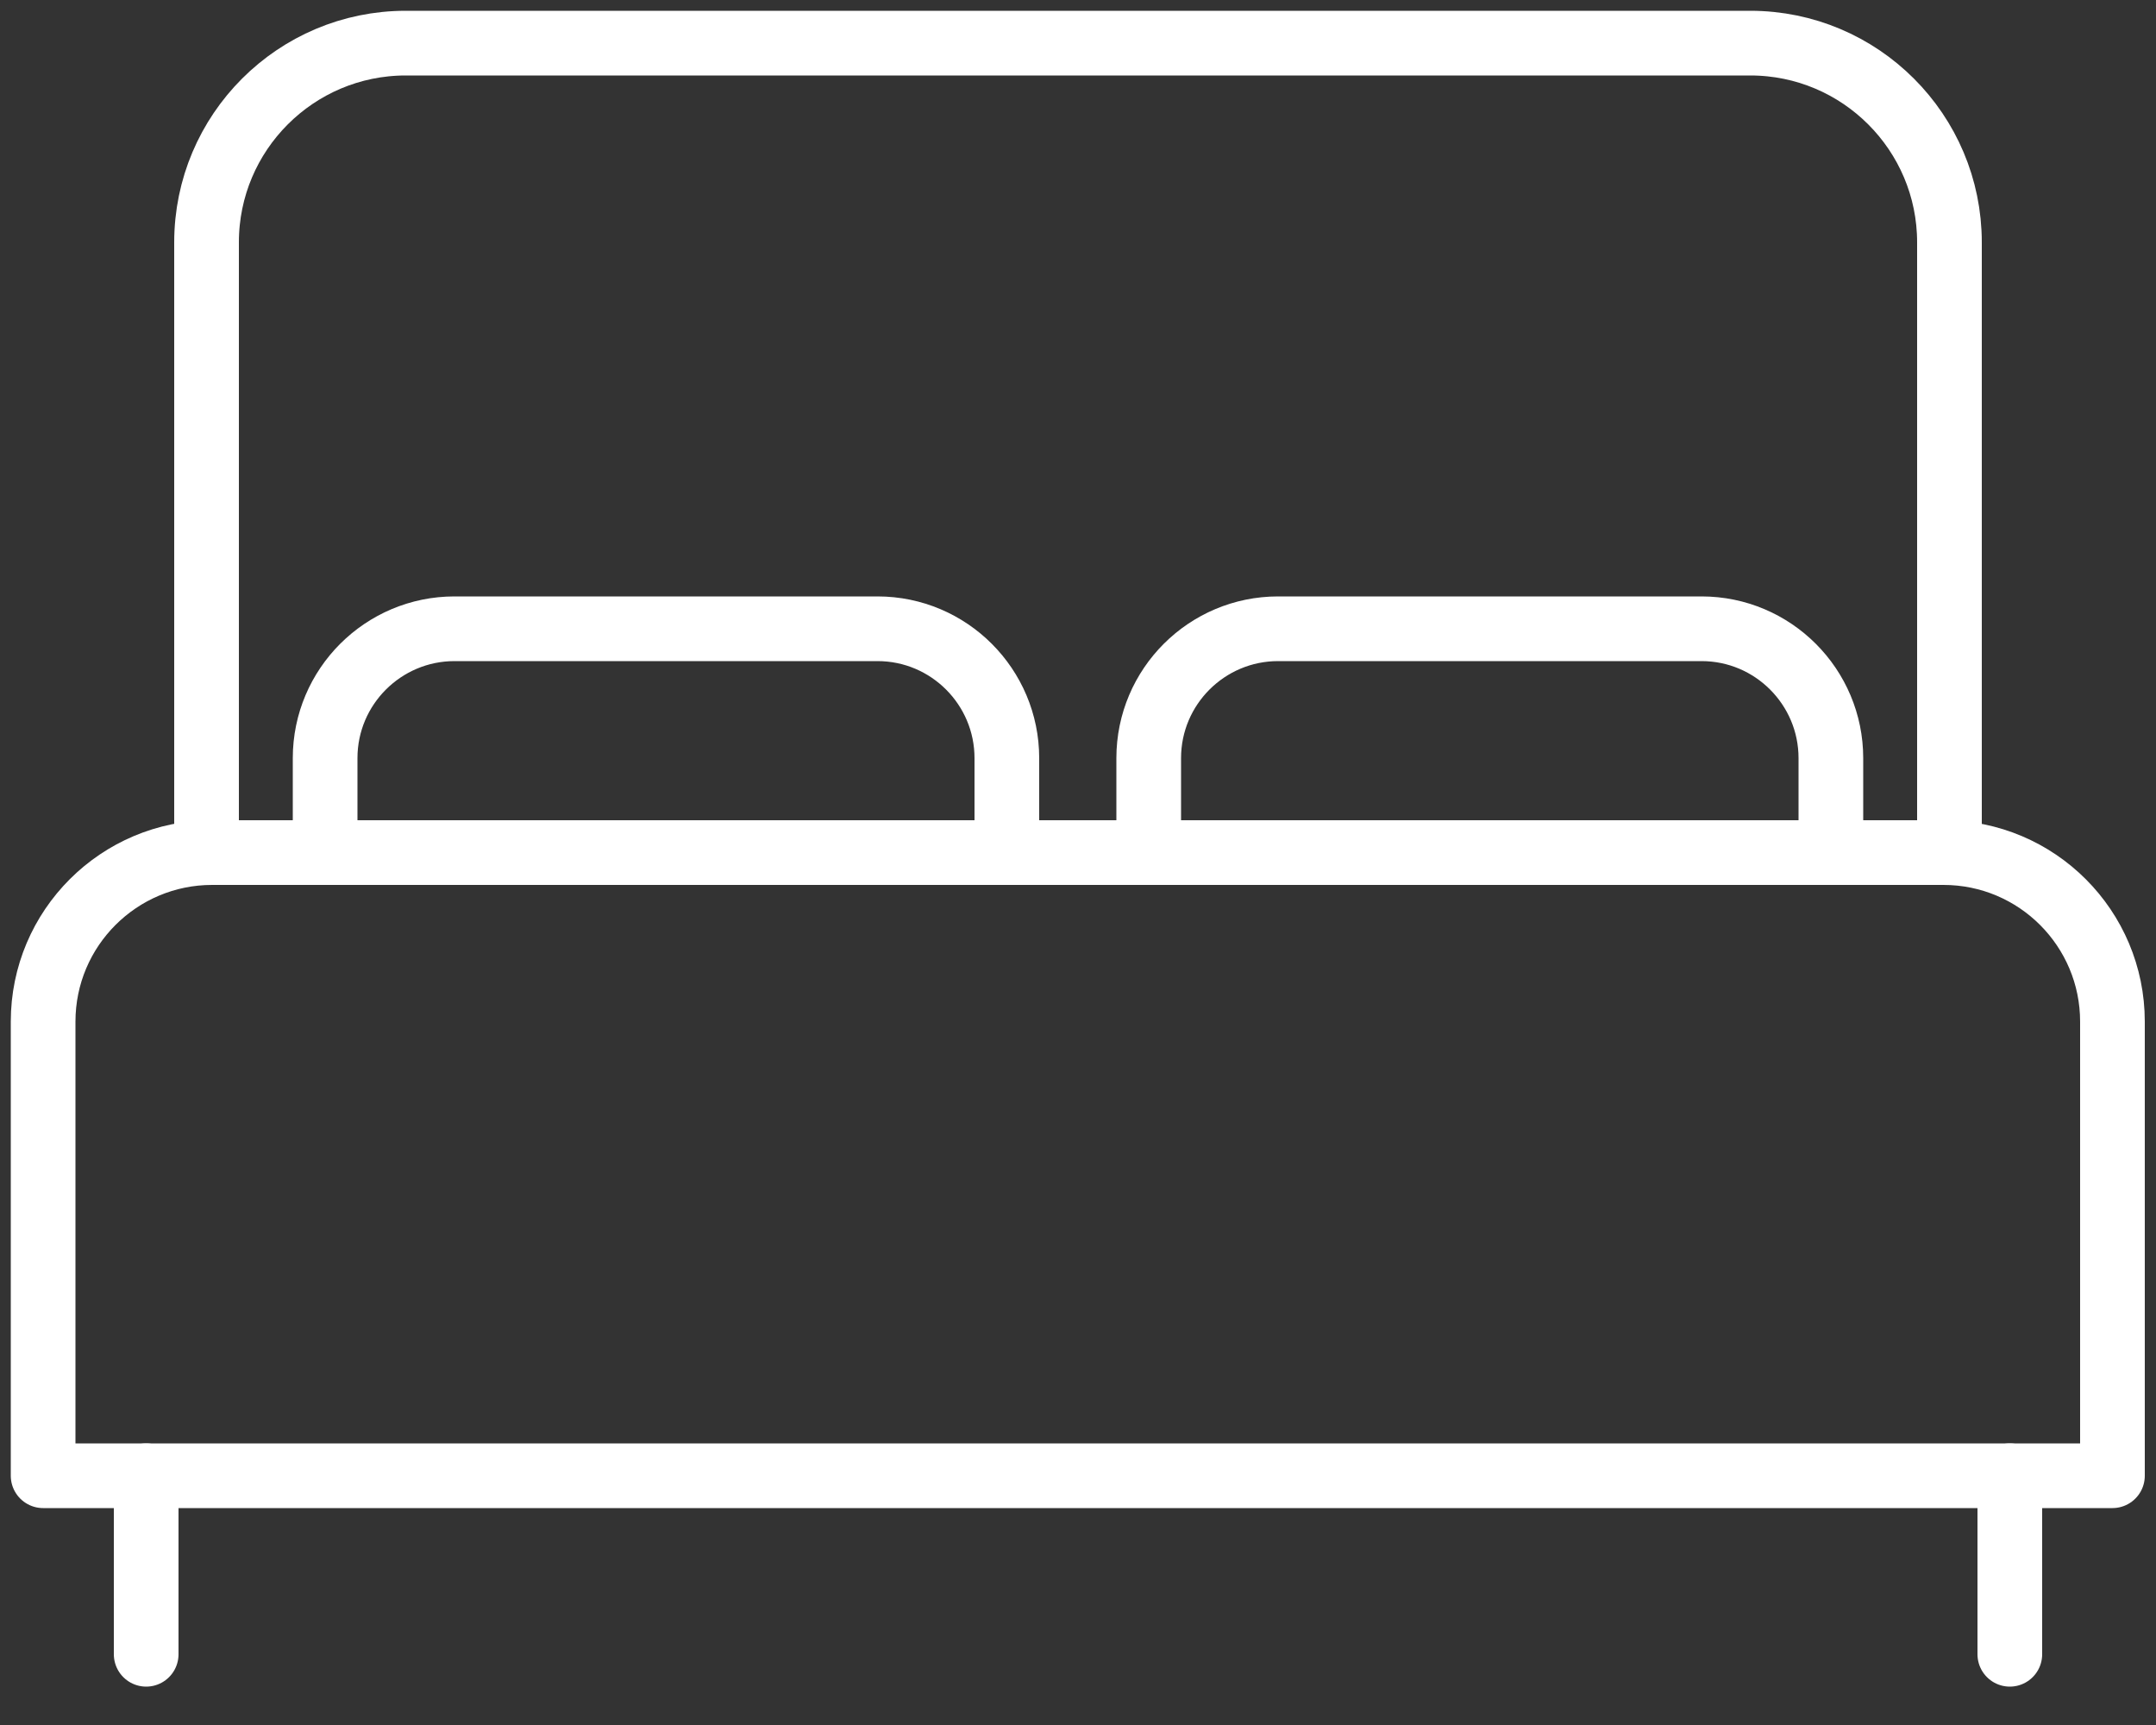
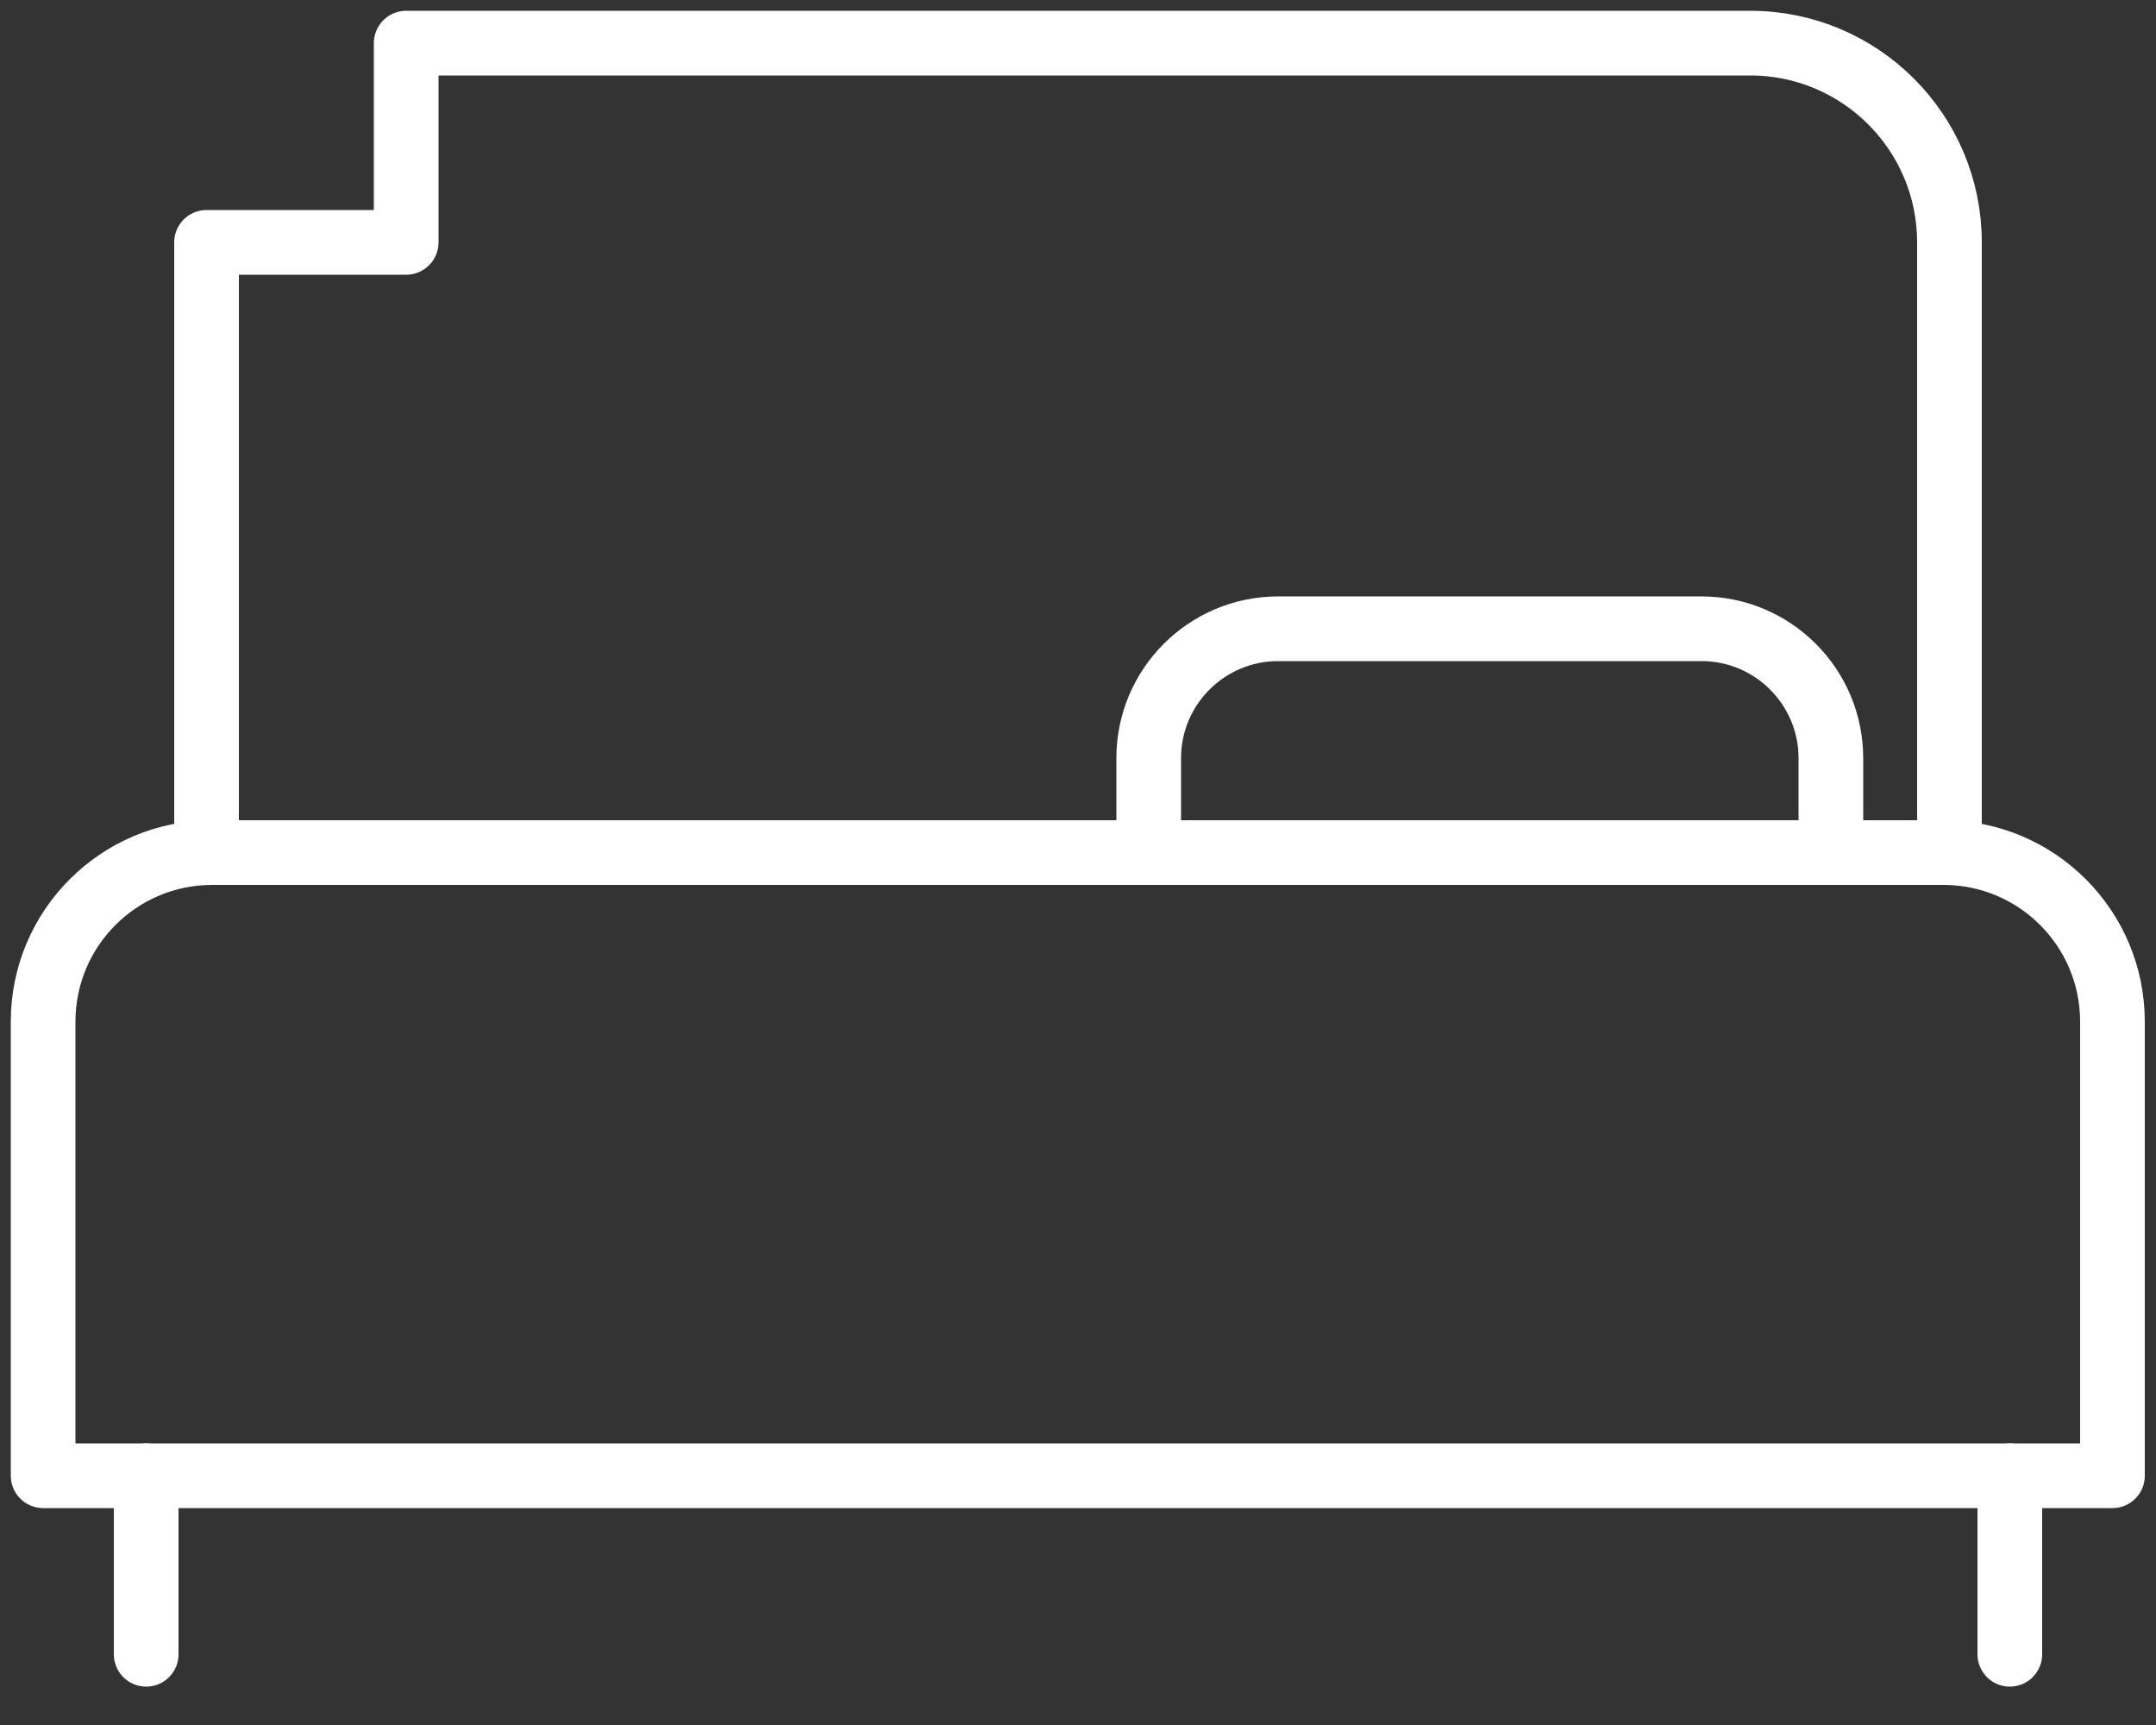
<svg xmlns="http://www.w3.org/2000/svg" width="50" height="40" viewBox="0 0 50 40" fill="none">
  <rect x="0" y="0" width="50" height="40" fill="#333333" stroke="none" />
  <path d="M4.92 19.77H45.07C47.24 19.77 48.99 21.53 48.99 23.69V34.22H1V23.69C1 21.52 2.76 19.77 4.92 19.77Z" stroke="white" stroke-width="1.5" stroke-linecap="round" stroke-linejoin="round" />
-   <path d="M9.42 1H40.59C43.14 1 45.21 3.07 45.21 5.62V19.77H4.79V5.62C4.79 3.07 6.86 1 9.41 1H9.42Z" stroke="white" stroke-width="1.5" stroke-linecap="round" stroke-linejoin="round" />
-   <path d="M10.54 14.58H20.35C22.01 14.58 23.35 15.93 23.35 17.58V19.77H7.54V17.58C7.54 15.92 8.89 14.58 10.54 14.58Z" stroke="white" stroke-width="1.5" stroke-linecap="round" stroke-linejoin="round" />
+   <path d="M9.42 1H40.59C43.14 1 45.21 3.07 45.21 5.62V19.77H4.79V5.62H9.42Z" stroke="white" stroke-width="1.5" stroke-linecap="round" stroke-linejoin="round" />
  <path d="M29.65 14.58H39.46C41.12 14.58 42.46 15.93 42.46 17.58V19.77H26.64V17.58C26.64 15.92 27.99 14.58 29.64 14.58H29.65Z" stroke="white" stroke-width="1.5" stroke-linecap="round" stroke-linejoin="round" />
  <path d="M3.39 36.89V38.36V34.22V36.89Z" stroke="white" stroke-width="1.5" stroke-linecap="round" stroke-linejoin="round" />
  <path d="M46.61 36.89V38.36V34.22V36.89Z" stroke="white" stroke-width="1.5" stroke-linecap="round" stroke-linejoin="round" />
</svg>